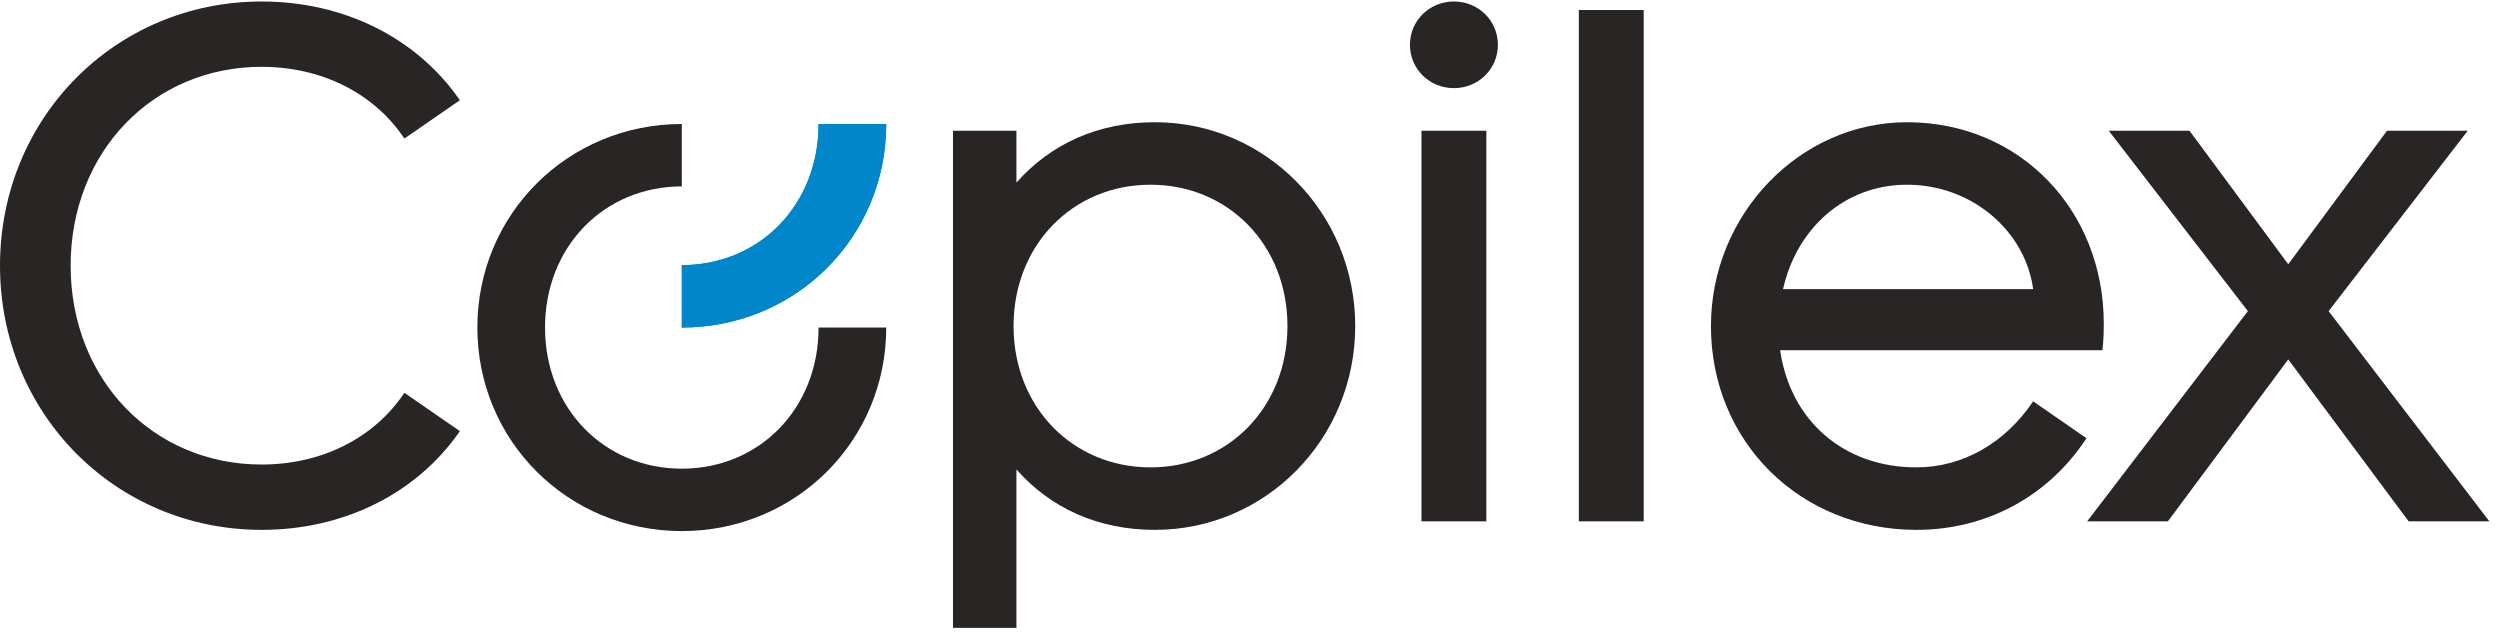
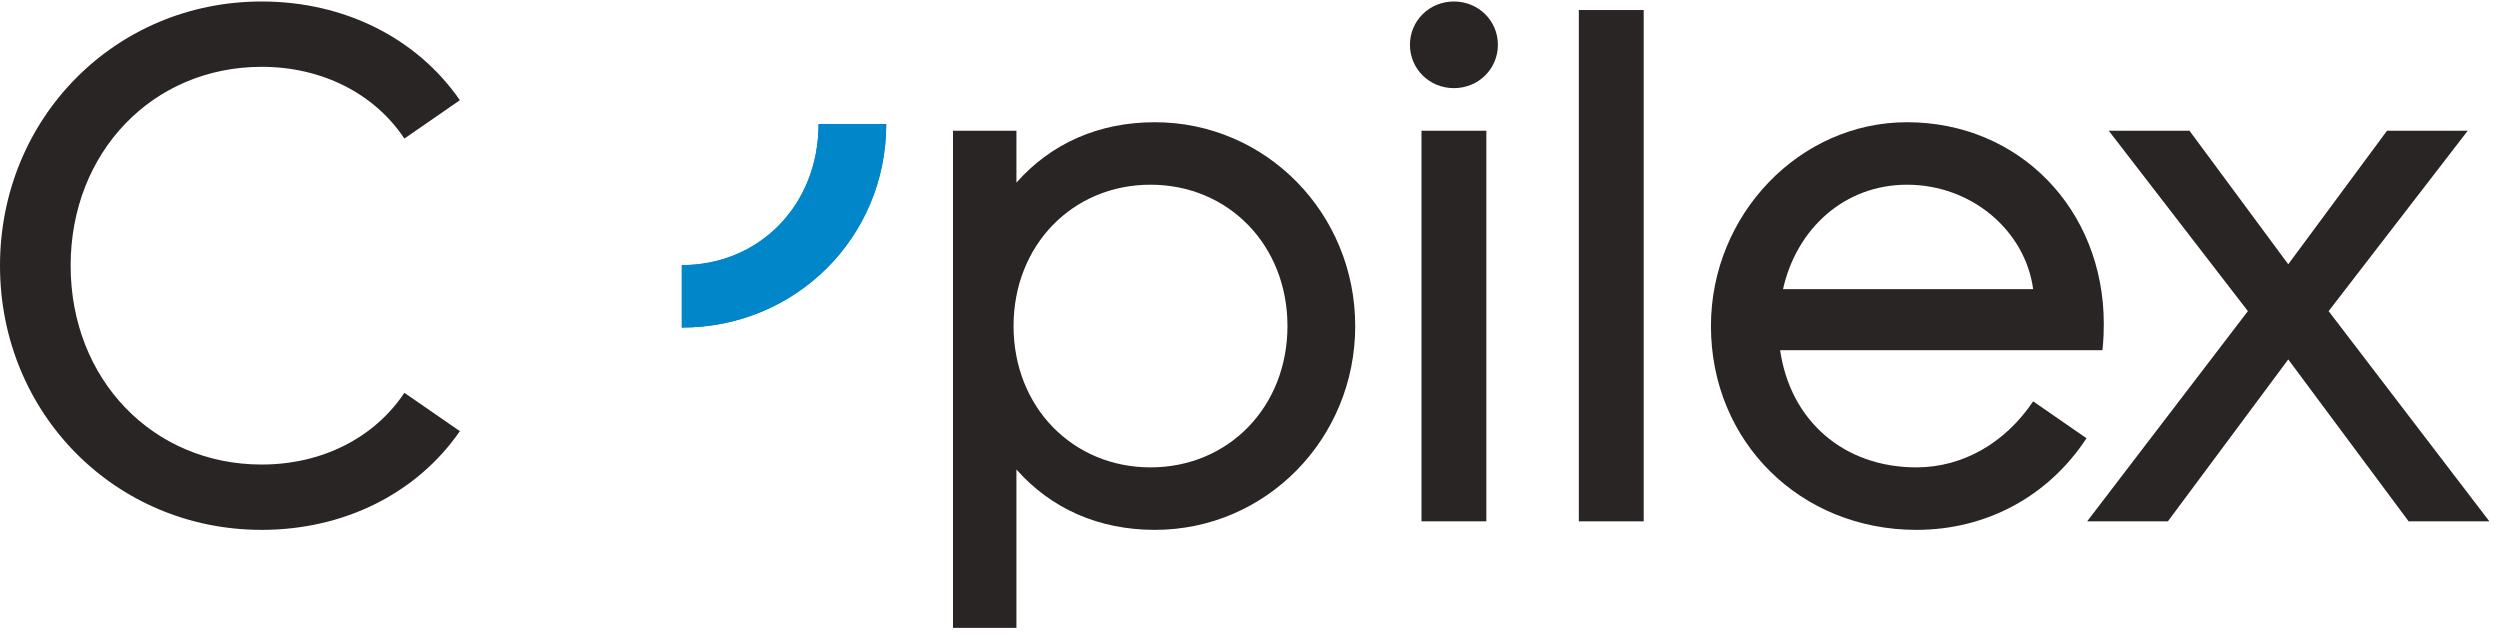
<svg xmlns="http://www.w3.org/2000/svg" width="899" height="229" xml:space="preserve" overflow="hidden">
  <g transform="translate(-60 -69)">
    <g>
      <path d="M92.703 190.54C40.861 190.54 0 148.657 0 95.538 0 42.419 40.861 0.536 92.703 0.536 121.817 0.536 147.61 13.561 162.933 36.034L143.269 49.825C132.543 33.48 113.9 24.031 92.703 24.031 54.141 24.031 25.027 54.677 25.027 95.538 25.027 136.399 54.141 167.045 92.703 167.045 113.9 167.045 132.543 157.596 143.269 141.251L162.933 155.042C147.61 177.515 121.817 190.54 92.703 190.54Z" fill="#292524" transform="matrix(1.015 0 0 1 60 69)" />
      <path d="M337.633 225.782 337.633 47.016 360.107 47.016 360.107 65.658C372.365 51.612 389.221 43.951 409.14 43.951 448.468 43.951 480.134 76.639 480.134 117.245 480.134 157.851 448.468 190.54 409.14 190.54 389.221 190.54 372.365 182.878 360.107 168.832L360.107 225.782 337.633 225.782ZM407.609 168.066C435.19 168.066 456.13 146.359 456.13 117.245 456.13 88.132 435.19 66.424 407.609 66.424 380.027 66.424 359.086 88.132 359.086 117.245 359.086 146.359 380.027 168.066 407.609 168.066Z" fill="#292524" transform="matrix(1.015 0 0 1 60 69)" />
      <path d="M503.612 187.475 503.612 47.016 526.595 47.016 526.595 187.475 503.612 187.475ZM515.104 31.693C506.42 31.693 499.524 24.797 499.524 16.114 499.524 7.431 506.42 0.536 515.104 0.536 523.787 0.536 530.683 7.431 530.683 16.114 530.683 24.797 523.787 31.693 515.104 31.693Z" fill="#292524" transform="matrix(1.015 0 0 1 60 69)" />
      <path d="M559.357 187.475 559.357 3.601 582.34 3.601 582.34 187.475 559.357 187.475Z" fill="#292524" transform="matrix(1.015 0 0 1 60 69)" />
      <path d="M678.947 190.54C637.829 190.54 606.163 158.872 606.163 117.245 606.163 77.15 637.574 43.951 675.625 43.951 715.464 43.951 745.346 75.363 745.346 116.479 745.346 122.608 744.836 125.928 744.836 125.928L630.677 125.928C634.255 151.211 653.153 168.066 678.947 168.066 695.289 168.066 710.358 159.383 720.318 144.315L739.216 157.595C725.682 178.537 703.717 190.54 678.947 190.54ZM631.702 103.965 720.318 103.965C717.51 83.024 698.611 66.424 675.625 66.424 653.664 66.424 636.552 82.003 631.702 103.965Z" fill="#292524" transform="matrix(1.015 0 0 1 60 69)" />
      <path d="M739.445 187.475 796.394 111.882 747.103 47.016 775.706 47.016 810.694 95.027 845.682 47.016 874.284 47.016 824.997 111.882 881.947 187.475 853.344 187.475 810.694 129.248 768.047 187.475 739.445 187.475Z" fill="#292524" transform="matrix(1.015 0 0 1 60 69)" />
-       <path d="M169.125 117.784C169.125 158.589 201.259 190.977 241.554 190.977 281.848 190.977 313.982 158.589 313.982 117.784L290.009 117.784C290.009 146.857 269.097 168.535 241.554 168.535 214.01 168.535 193.098 146.857 193.098 117.784 193.098 88.71 214.01 67.033 241.554 67.033L241.554 44.59C201.259 44.59 169.125 76.979 169.125 117.784Z" fill="#292524" transform="matrix(1.015 0 0 1 60 69)" />
      <path d="M241.553 117.784C281.848 117.784 313.982 85.395 313.982 44.59L290.009 44.59C290.009 73.663 269.096 95.341 241.553 95.341L241.553 117.784Z" fill="#0086C9" transform="matrix(1.015 0 0 1 60 69)" />
      <path d="M241.553 117.784C281.848 117.784 313.982 85.395 313.982 44.59L290.009 44.59C290.009 73.663 269.096 95.341 241.553 95.341L241.553 117.784Z" fill="#0086C9" transform="matrix(1.015 0 0 1 60 69)" />
    </g>
  </g>
</svg>